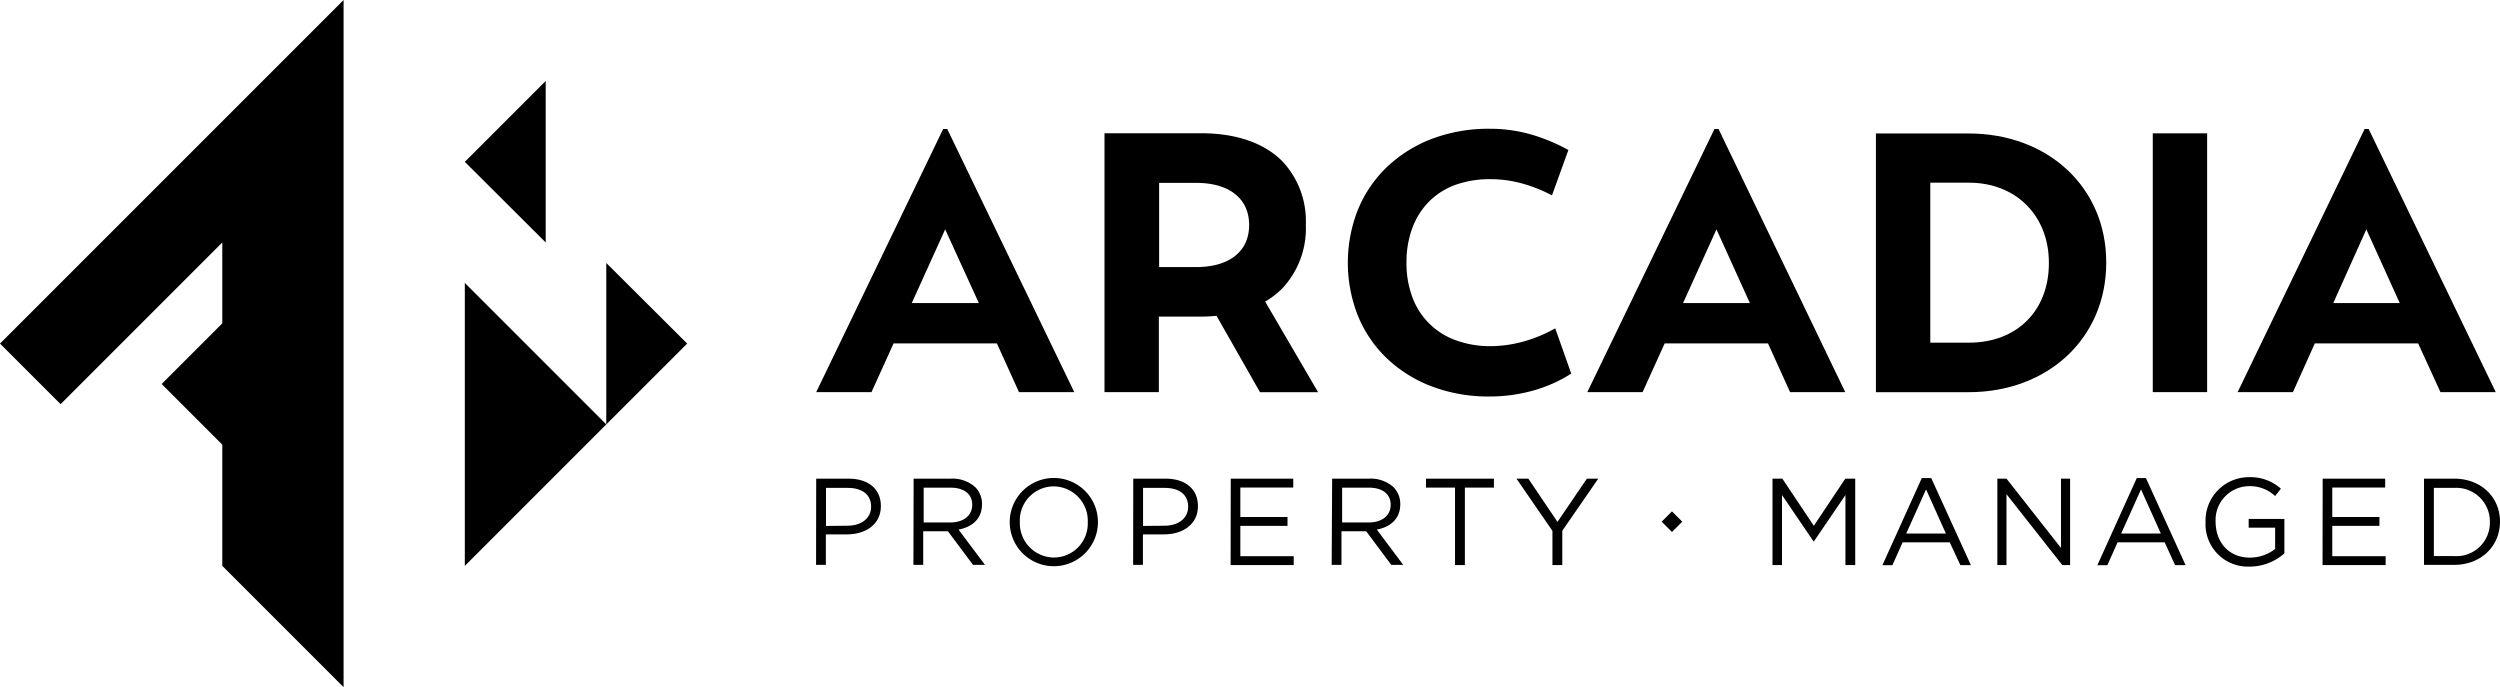
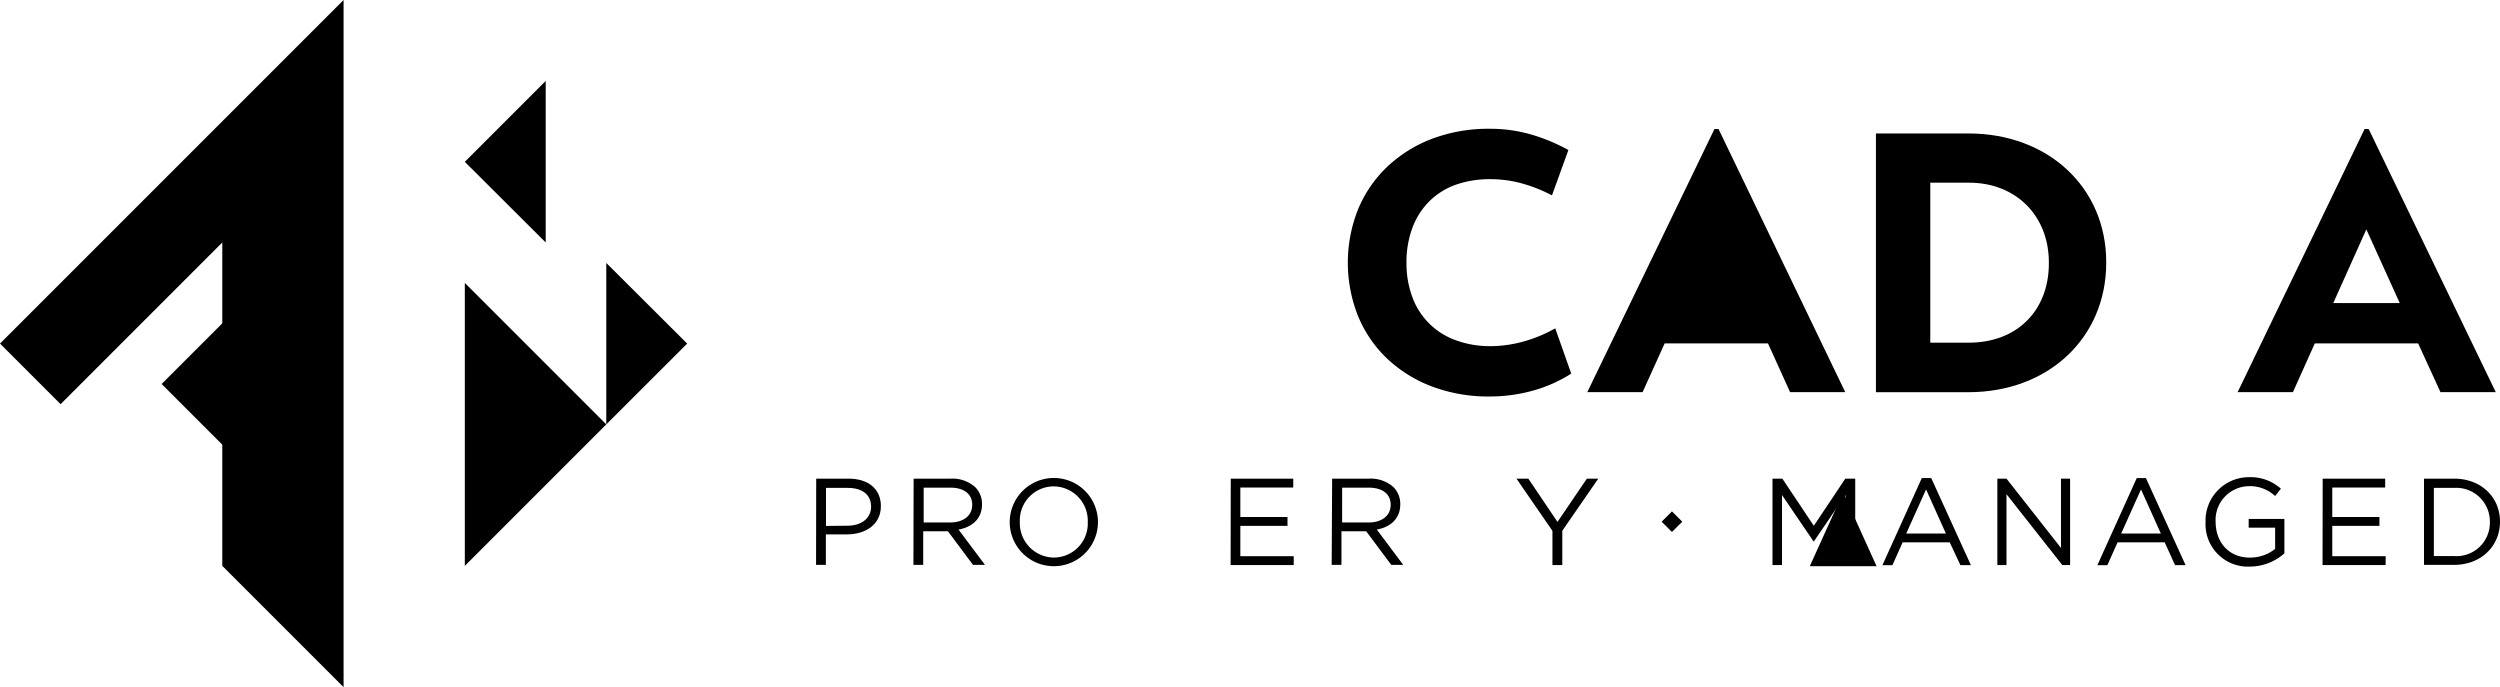
<svg xmlns="http://www.w3.org/2000/svg" viewBox="0 0 378 103.9">
  <title>am-pm</title>
  <g id="Layer_2" data-name="Layer 2">
    <g id="AMG_Horizontal_Logo" data-name="AMG Horizontal Logo">
      <path d="M70.28,85.56V42.78L91.67,64.17ZM0,51.95l9.16,9.16L33.61,36.66V48.89l-9.17,9.17,9.17,9.17V85.56L51.95,103.9V0Zm103.9,0L91.67,39.76V64.17ZM70.28,24.47,82.51,36.66V12.24Z" />
      <path d="M123.41,72.37h4.89c3,0,4.89,1.57,4.89,4.15v0c0,2.82-2.35,4.28-5.14,4.28h-3.18v4.61h-1.48Zm4.71,7.12c2.17,0,3.59-1.16,3.59-2.88v0c0-1.87-1.4-2.84-3.51-2.84h-3.31v5.75Z" />
      <path d="M138.14,72.37h5.62a5.15,5.15,0,0,1,3.72,1.31,3.61,3.61,0,0,1,1,2.58v0c0,2.17-1.49,3.44-3.55,3.81l4,5.34h-1.81l-3.79-5.08h-3.74v5.08h-1.48ZM143.64,79c2,0,3.36-1,3.36-2.69v0c0-1.61-1.23-2.58-3.34-2.58h-4V79Z" />
      <path d="M152.67,78.94v0a6.67,6.67,0,1,1,13.34,0v0a6.67,6.67,0,1,1-13.34,0Zm11.8,0v0a5.2,5.2,0,0,0-5.15-5.4,5.14,5.14,0,0,0-5.12,5.36v0a5.2,5.2,0,0,0,5.15,5.4A5.14,5.14,0,0,0,164.47,78.94Z" />
-       <path d="M171.35,72.37h4.89c3,0,4.89,1.57,4.89,4.15v0c0,2.82-2.35,4.28-5.14,4.28h-3.18v4.61h-1.48Zm4.71,7.12c2.17,0,3.59-1.16,3.59-2.88v0c0-1.87-1.4-2.84-3.51-2.84h-3.31v5.75Z" />
      <path d="M186.09,72.37h9.45v1.34h-8v4.46h7.13v1.34h-7.13V84.1h8.07v1.34h-9.54Z" />
      <path d="M201.42,72.37H207a5.15,5.15,0,0,1,3.72,1.31,3.61,3.61,0,0,1,1,2.58v0c0,2.17-1.49,3.44-3.55,3.81l4,5.34h-1.81l-3.79-5.08h-3.74v5.08h-1.48ZM206.91,79c2,0,3.36-1,3.36-2.69v0c0-1.61-1.23-2.58-3.34-2.58h-4V79Z" />
-       <path d="M220,73.73h-4.39V72.37h10.27v1.36h-4.39V85.44H220Z" />
      <path d="M234.73,80.27l-5.44-7.9h1.79l4.41,6.54,4.45-6.54h1.72l-5.44,7.88v5.19h-1.49Z" />
      <path d="M268,72.37h1.49l4.76,7.13,4.76-7.13h1.5V85.44h-1.48V74.85l-4.76,7h-.07l-4.76-7V85.44H268Z" />
      <path d="M290.58,72.28H292l6,13.17h-1.59L294.8,82h-7.12l-1.55,3.46h-1.51Zm3.64,8.39-3-6.67-3,6.67Z" />
      <path d="M302,72.37h1.38l8.24,10.48V72.37H313V85.44h-1.18l-8.44-10.72V85.44H302Z" />
      <path d="M323.08,72.28h1.38l6,13.17h-1.59L327.3,82h-7.12l-1.55,3.46h-1.51Zm3.64,8.39-3-6.67-3,6.67Z" />
      <path d="M333.48,78.94v0A6.56,6.56,0,0,1,340,72.15a6.89,6.89,0,0,1,4.87,1.74L344,75a5.56,5.56,0,0,0-4-1.49,5.11,5.11,0,0,0-5,5.36v0c0,3.12,2,5.44,5.17,5.44A6.15,6.15,0,0,0,344,83V79.78h-4V78.46h5.4v5.21a7.92,7.92,0,0,1-5.25,2A6.41,6.41,0,0,1,333.48,78.94Z" />
      <path d="M351.19,72.37h9.45v1.34h-8v4.46h7.13v1.34h-7.13V84.1h8.07v1.34h-9.54Z" />
      <path d="M366.51,72.37h4.54c4.11,0,6.95,2.82,6.95,6.5v0c0,3.68-2.84,6.54-6.95,6.54h-4.54Zm4.54,11.71a5.06,5.06,0,0,0,5.42-5.14v0a5.09,5.09,0,0,0-5.42-5.17H368V84.08Z" />
      <rect x="251.7" y="77.78" width="2.2" height="2.2" transform="translate(18.31 201.94) rotate(-45.02)" />
      <path d="M225.25,59.95a24.16,24.16,0,0,1-8.78-1.53,20.35,20.35,0,0,1-6.76-4.22,18.74,18.74,0,0,1-4.37-6.4,21.83,21.83,0,0,1,0-16.15,18.78,18.78,0,0,1,4.37-6.4A20.45,20.45,0,0,1,216.48,21a24.21,24.21,0,0,1,8.78-1.53,22.32,22.32,0,0,1,6.5.94,27.73,27.73,0,0,1,5.38,2.27l-2.48,6.86a22.7,22.7,0,0,0-4.24-1.72,18.06,18.06,0,0,0-5.07-.73,15.44,15.44,0,0,0-5.26.85,10.86,10.86,0,0,0-4,2.52,11.22,11.22,0,0,0-2.54,4,14.82,14.82,0,0,0-.89,5.25,14.55,14.55,0,0,0,.89,5.22,10.86,10.86,0,0,0,6.58,6.52,15,15,0,0,0,5.27.89,19.06,19.06,0,0,0,5.26-.79,21.06,21.06,0,0,0,4.49-1.91l2.42,6.85A21.37,21.37,0,0,1,232,59,24.25,24.25,0,0,1,225.25,59.95Z" />
-       <rect x="325.5" y="20.16" width="8.22" height="39.13" />
      <path d="M283.64,59.3V20.18h14c12.06,0,20.82,8.18,20.82,19.45v.11c0,11.34-8.75,19.56-20.82,19.56Zm8.22-7.49h5.85c7.22,0,12.08-4.81,12.08-12v-.11c0-7.11-5-12.08-12.08-12.08h-5.85Z" />
-       <path d="M143.22,19.5h-.61l-19.2,39.79h8.36l3.34-7.37h15.62l3.34,7.37h8.36Zm-5.36,26.32,5.05-11.14L148,45.82Z" />
-       <path d="M259.84,19.5h-.61L240,59.29h8.36l3.34-7.37h15.62l3.34,7.37H279Zm-5.36,26.32,5.05-11.14,5.05,11.14Z" />
+       <path d="M259.84,19.5h-.61L240,59.29h8.36l3.34-7.37h15.62l3.34,7.37H279m-5.36,26.32,5.05-11.14,5.05,11.14Z" />
      <path d="M358.14,19.5h-.61l-19.2,39.79h8.36L350,51.92h15.62L369,59.29h8.36Zm-5.35,26.32,5-11.14,5.05,11.14Z" />
-       <path d="M199.29,59.29l-8-13.69a12.41,12.41,0,0,0,2.6-2A13.24,13.24,0,0,0,197.44,34a13.23,13.23,0,0,0-3.55-9.62c-2.76-2.77-7-4.23-12.22-4.23H167V59.29h8.22V47.87h6.41c.8,0,1.57-.05,2.31-.12l6.57,11.55h8.74ZM180.87,40.38h-5.61V27.65h5.61c5,0,8,2.38,8,6.37S185.88,40.38,180.87,40.38Z" />
    </g>
  </g>
</svg>